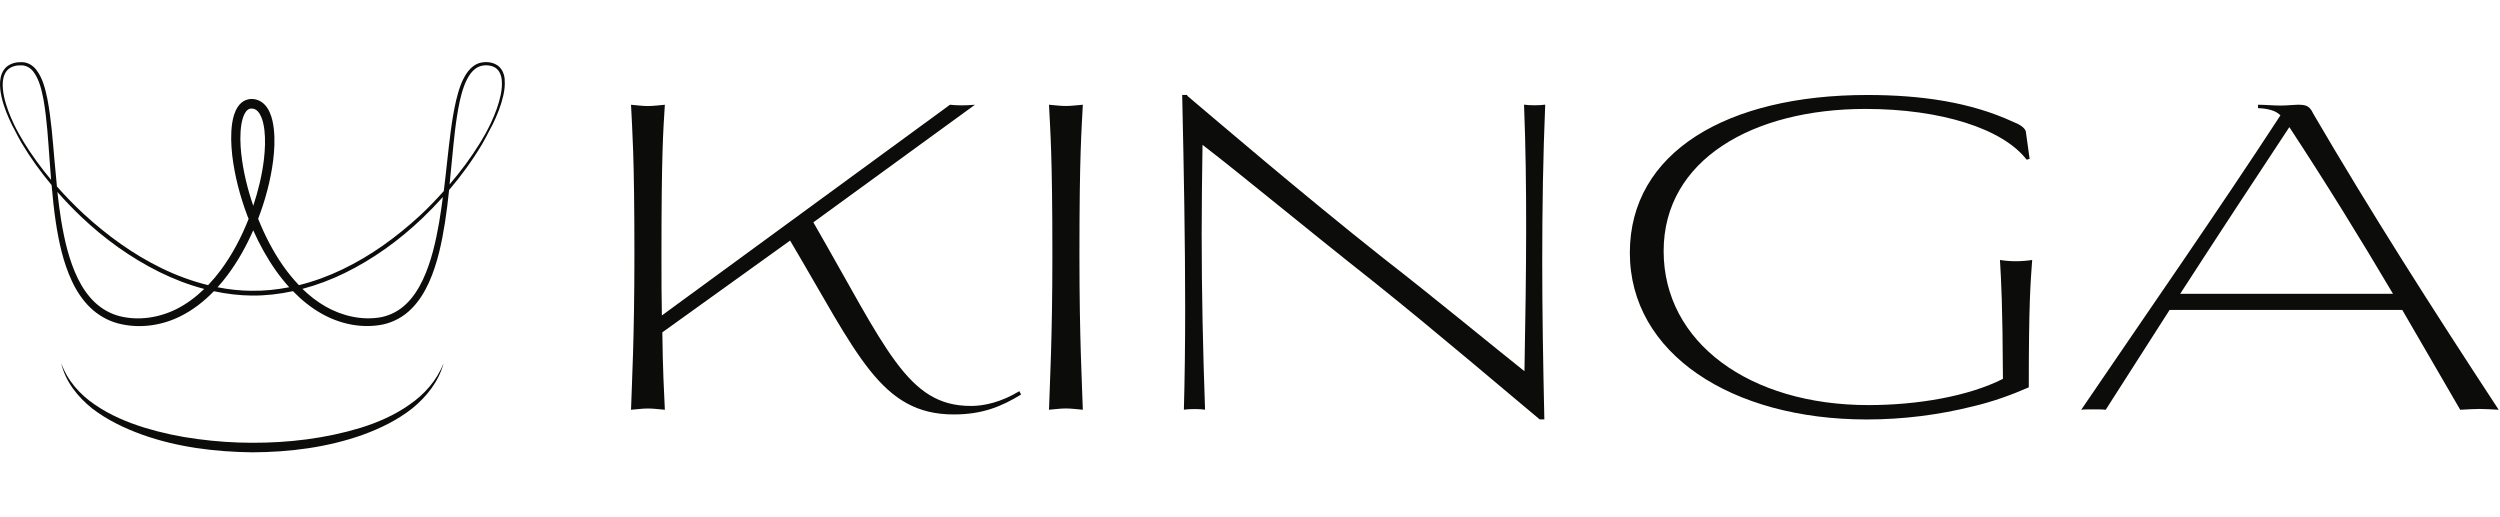
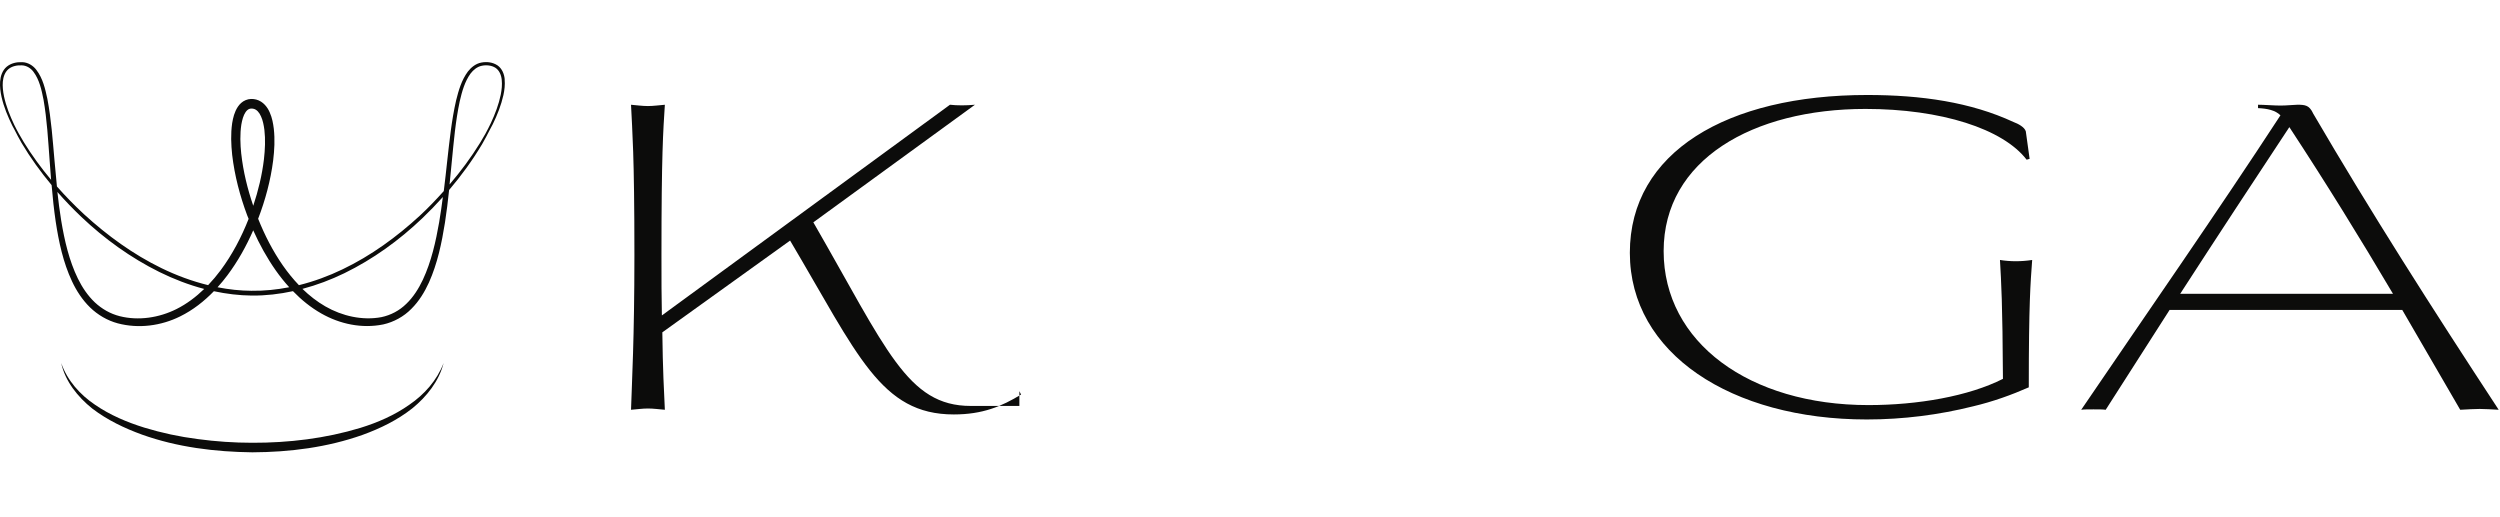
<svg xmlns="http://www.w3.org/2000/svg" width="208" height="43" viewBox="0 0 208 43" fill="none">
  <path d="M41.993 6.612C41.959 6.178 41.778 5.698 41.377 5.429C40.976 5.172 40.504 5.12 40.052 5.204C39.592 5.287 39.204 5.598 38.933 5.946C38.397 6.667 38.157 7.518 37.95 8.348C37.566 10.022 37.399 11.721 37.207 13.409C37.117 14.24 37.026 15.072 36.922 15.899C36.289 16.606 35.632 17.295 34.935 17.94C33.006 19.715 30.863 21.276 28.503 22.406C27.341 22.967 26.122 23.416 24.87 23.726C24.386 23.219 23.941 22.669 23.538 22.093C22.7 20.89 22.025 19.57 21.477 18.201C22.075 16.642 22.514 15.02 22.727 13.351C22.831 12.487 22.881 11.61 22.781 10.717C22.725 10.271 22.647 9.818 22.449 9.371C22.27 8.939 21.904 8.436 21.314 8.282C21.038 8.211 20.734 8.209 20.441 8.33C20.151 8.447 19.934 8.666 19.788 8.885C19.496 9.331 19.394 9.793 19.317 10.243C19.187 11.143 19.227 12.021 19.317 12.887C19.519 14.617 19.962 16.295 20.565 17.913C20.604 18.013 20.646 18.109 20.686 18.209C20.091 19.724 19.327 21.178 18.363 22.479C18.038 22.915 17.689 23.33 17.315 23.724C15.974 23.395 14.669 22.911 13.426 22.305C11.072 21.158 8.93 19.599 6.996 17.831C6.207 17.099 5.45 16.326 4.736 15.515C4.661 14.784 4.594 14.048 4.531 13.315C4.379 11.623 4.266 9.922 3.943 8.234C3.763 7.401 3.573 6.531 3.02 5.807C2.751 5.448 2.301 5.176 1.835 5.172C1.391 5.154 0.915 5.252 0.552 5.556C0.189 5.867 0.043 6.337 0.009 6.773C-0.024 7.215 0.038 7.649 0.13 8.069C0.32 8.912 0.656 9.705 1.032 10.471C1.082 10.573 1.142 10.671 1.195 10.771C1.387 11.153 1.585 11.529 1.798 11.898C2.532 13.132 3.375 14.298 4.294 15.4C4.381 16.412 4.485 17.424 4.634 18.434C4.892 20.122 5.249 21.823 5.992 23.407C6.362 24.196 6.85 24.949 7.49 25.575C8.131 26.197 8.935 26.671 9.803 26.903C11.541 27.362 13.403 27.111 14.991 26.323C16.053 25.799 16.982 25.068 17.795 24.229C18.83 24.451 19.884 24.58 20.945 24.591C22.103 24.603 23.252 24.467 24.375 24.225C25.072 24.943 25.851 25.582 26.735 26.083C28.271 26.957 30.101 27.355 31.878 26.994C32.762 26.798 33.595 26.339 34.223 25.698C34.864 25.064 35.327 24.296 35.688 23.505C36.404 21.909 36.75 20.212 37.02 18.528C37.161 17.622 37.27 16.715 37.366 15.807C38.384 14.613 39.307 13.344 40.11 11.996C40.334 11.606 40.548 11.207 40.751 10.801C40.836 10.642 40.926 10.486 41.005 10.323C41.377 9.555 41.696 8.755 41.884 7.914C41.974 7.491 42.028 7.055 41.986 6.614M1.964 11.798C1.827 11.577 1.697 11.351 1.57 11.124C1.439 10.882 1.307 10.642 1.188 10.394C0.827 9.632 0.508 8.843 0.335 8.025C0.251 7.616 0.201 7.199 0.235 6.792C0.274 6.389 0.412 5.992 0.71 5.744C1.005 5.502 1.422 5.416 1.818 5.437C2.207 5.45 2.555 5.663 2.791 5.984C3.273 6.629 3.461 7.48 3.621 8.294C3.912 9.951 4.001 11.652 4.129 13.346C4.168 13.885 4.21 14.425 4.252 14.964C3.415 13.964 2.643 12.908 1.96 11.796M14.684 25.713C13.238 26.439 11.522 26.7 9.961 26.306C9.183 26.11 8.473 25.705 7.887 25.154C7.303 24.599 6.839 23.912 6.476 23.169C5.75 21.679 5.37 20.02 5.093 18.361C4.963 17.57 4.863 16.771 4.775 15.972C5.412 16.696 6.08 17.391 6.777 18.054C8.699 19.878 10.875 21.448 13.258 22.629C14.448 23.217 15.7 23.701 16.99 24.04C16.301 24.709 15.535 25.287 14.684 25.713ZM20.072 12.804C19.987 11.984 19.96 11.149 20.079 10.366C20.145 9.982 20.248 9.598 20.431 9.331C20.617 9.064 20.817 8.989 21.105 9.054C21.355 9.114 21.575 9.352 21.719 9.692C21.871 10.02 21.946 10.415 21.998 10.809C22.092 11.606 22.052 12.439 21.959 13.261C21.802 14.569 21.489 15.863 21.07 17.12C20.592 15.717 20.235 14.267 20.074 12.804M20.945 24.194C19.989 24.188 19.037 24.085 18.1 23.9C18.39 23.58 18.663 23.247 18.92 22.904C19.788 21.744 20.49 20.481 21.068 19.163C21.589 20.331 22.207 21.454 22.946 22.504C23.288 22.988 23.66 23.457 24.062 23.898C23.035 24.1 21.99 24.207 20.944 24.192M36.546 18.449C36.256 20.108 35.886 21.769 35.183 23.272C34.83 24.017 34.388 24.722 33.806 25.277C33.234 25.841 32.514 26.222 31.736 26.385C30.166 26.683 28.465 26.299 27.065 25.49C26.372 25.091 25.74 24.595 25.162 24.035C26.364 23.716 27.533 23.274 28.647 22.733C31.038 21.566 33.215 19.991 35.131 18.163C35.726 17.595 36.297 17.003 36.846 16.391C36.757 17.08 36.661 17.767 36.544 18.451M41.665 7.869C41.496 8.689 41.193 9.484 40.836 10.248C40.694 10.55 40.538 10.844 40.381 11.137C40.237 11.393 40.089 11.648 39.935 11.898C39.186 13.113 38.332 14.259 37.404 15.346C37.468 14.715 37.529 14.083 37.589 13.453C37.756 11.765 37.898 10.07 38.251 8.424C38.438 7.612 38.67 6.783 39.146 6.124C39.388 5.807 39.707 5.546 40.091 5.471C40.467 5.391 40.905 5.439 41.22 5.64C41.54 5.85 41.706 6.239 41.744 6.641C41.788 7.044 41.744 7.462 41.663 7.871" fill="#0C0C0B" />
  <path d="M34.06 33.672C32.827 34.545 31.422 35.154 29.978 35.601C27.078 36.481 24.029 36.846 20.994 36.838C19.475 36.838 17.956 36.734 16.453 36.531C14.945 36.339 13.457 36.02 12.008 35.578C10.564 35.129 9.154 34.534 7.908 33.677C6.66 32.838 5.604 31.667 5.091 30.204C5.427 31.723 6.462 33.021 7.678 33.992C8.924 34.947 10.35 35.626 11.816 36.16C14.761 37.212 17.891 37.594 20.994 37.633C24.098 37.619 27.23 37.226 30.175 36.179C31.638 35.647 33.063 34.954 34.296 33.981C35.504 33.002 36.525 31.709 36.909 30.204C36.352 31.648 35.308 32.821 34.063 33.67" fill="#0C0C0B" />
-   <path d="M80.764 33.774C75.485 33.774 73.761 29.056 67.67 18.498L81.116 8.714C80.376 8.783 79.636 8.783 79.038 8.714L55.068 26.244C55.034 24.836 55.034 23.181 55.034 21.247C55.034 12.729 55.175 10.968 55.316 8.716C54.858 8.751 54.366 8.823 53.908 8.823C53.45 8.823 52.958 8.754 52.501 8.716C52.604 10.97 52.783 12.729 52.783 21.247C52.783 28.146 52.572 31.808 52.501 34.093C52.958 34.059 53.45 33.987 53.908 33.987C54.366 33.987 54.858 34.056 55.316 34.093C55.247 32.686 55.14 30.645 55.106 27.651L65.736 20.015C71.369 29.519 73.269 34.482 79.357 34.482C81.749 34.482 83.335 33.814 84.953 32.827L84.812 32.545C83.298 33.46 81.89 33.777 80.764 33.777V33.774Z" fill="#0C0C0B" />
-   <path d="M88.683 8.818C88.191 8.818 87.733 8.748 87.276 8.714C87.382 10.965 87.558 12.726 87.558 21.244C87.558 28.144 87.347 31.805 87.276 34.091C87.733 34.056 88.191 33.984 88.683 33.984C89.141 33.984 89.633 34.053 90.091 34.091C90.022 31.802 89.809 28.141 89.809 21.244C89.809 12.726 89.984 10.965 90.091 8.714C89.633 8.748 89.141 8.818 88.683 8.818Z" fill="#0C0C0B" />
-   <path d="M126.8 8.712C126.941 12.302 126.976 15.646 126.976 18.954C126.976 22.86 126.907 26.697 126.835 30.885C124.089 28.703 119.408 24.832 115.148 21.521C108.461 16.242 100.577 9.484 98.781 7.97V7.9H98.358C98.499 14.167 98.606 20.148 98.606 25.675C98.606 28.631 98.571 31.447 98.499 34.086C98.957 34.017 99.838 34.017 100.261 34.086C100.085 29.158 99.979 24.337 99.979 19.443C99.979 17.014 100.013 14.55 100.05 12.051C103.217 14.481 108.815 19.127 114.129 23.315C119.515 27.61 126.308 33.416 128.104 34.895H128.49C128.384 30.143 128.314 25.848 128.314 21.801C128.314 17.224 128.384 12.967 128.562 8.707C128.139 8.776 127.223 8.776 126.803 8.707L126.8 8.712Z" fill="#0C0C0B" />
+   <path d="M80.764 33.774C75.485 33.774 73.761 29.056 67.67 18.498L81.116 8.714C80.376 8.783 79.636 8.783 79.038 8.714L55.068 26.244C55.034 24.836 55.034 23.181 55.034 21.247C55.034 12.729 55.175 10.968 55.316 8.716C54.858 8.751 54.366 8.823 53.908 8.823C53.45 8.823 52.958 8.754 52.501 8.716C52.604 10.97 52.783 12.729 52.783 21.247C52.783 28.146 52.572 31.808 52.501 34.093C52.958 34.059 53.45 33.987 53.908 33.987C54.366 33.987 54.858 34.056 55.316 34.093C55.247 32.686 55.14 30.645 55.106 27.651L65.736 20.015C71.369 29.519 73.269 34.482 79.357 34.482C81.749 34.482 83.335 33.814 84.953 32.827L84.812 32.545V33.774Z" fill="#0C0C0B" />
  <path d="M166.397 21.63C166.504 23.53 166.61 25.151 166.645 31.521C163.792 32.965 159.569 33.703 155.45 33.703C145.56 33.703 138.415 28.493 138.415 20.89C138.415 13.288 145.842 9.063 155.206 9.063C161.506 9.063 166.645 10.718 168.616 13.286L168.864 13.216L168.547 10.928C168.443 10.577 167.914 10.295 167.528 10.154C163.973 8.501 159.857 7.903 155.349 7.903C143.697 7.903 135.603 12.655 135.603 21.032C135.603 29.408 144.051 34.9 155.315 34.9C158.343 34.9 161.334 34.514 164.149 33.809C165.804 33.42 167.352 32.859 168.795 32.226C168.795 25.151 168.936 23.602 169.077 21.63C168.619 21.699 168.161 21.734 167.704 21.734C167.281 21.734 166.823 21.699 166.403 21.63H166.397Z" fill="#0C0C0B" />
  <path d="M192.442 9.416C192.125 8.748 191.774 8.714 191.14 8.714C190.893 8.714 190.26 8.783 189.733 8.783C189.241 8.783 188.325 8.714 187.868 8.714V8.996C188.642 9.03 189.31 9.172 189.733 9.595C184.523 17.585 178.469 26.278 173.156 34.093C173.366 34.059 173.789 34.059 174.175 34.059C174.561 34.059 174.949 34.059 175.194 34.093L180.51 25.786H199.868L204.69 34.093C205.358 34.059 205.85 34.024 206.308 34.024C206.765 34.024 207.223 34.059 207.891 34.093C202.26 25.504 197.295 17.726 192.439 9.419L192.442 9.416ZM181.391 24.445C184.419 19.765 187.516 15.047 190.473 10.576C193.501 15.188 196.351 19.799 199.097 24.445H181.394H181.391Z" fill="#0C0C0B" />
</svg>